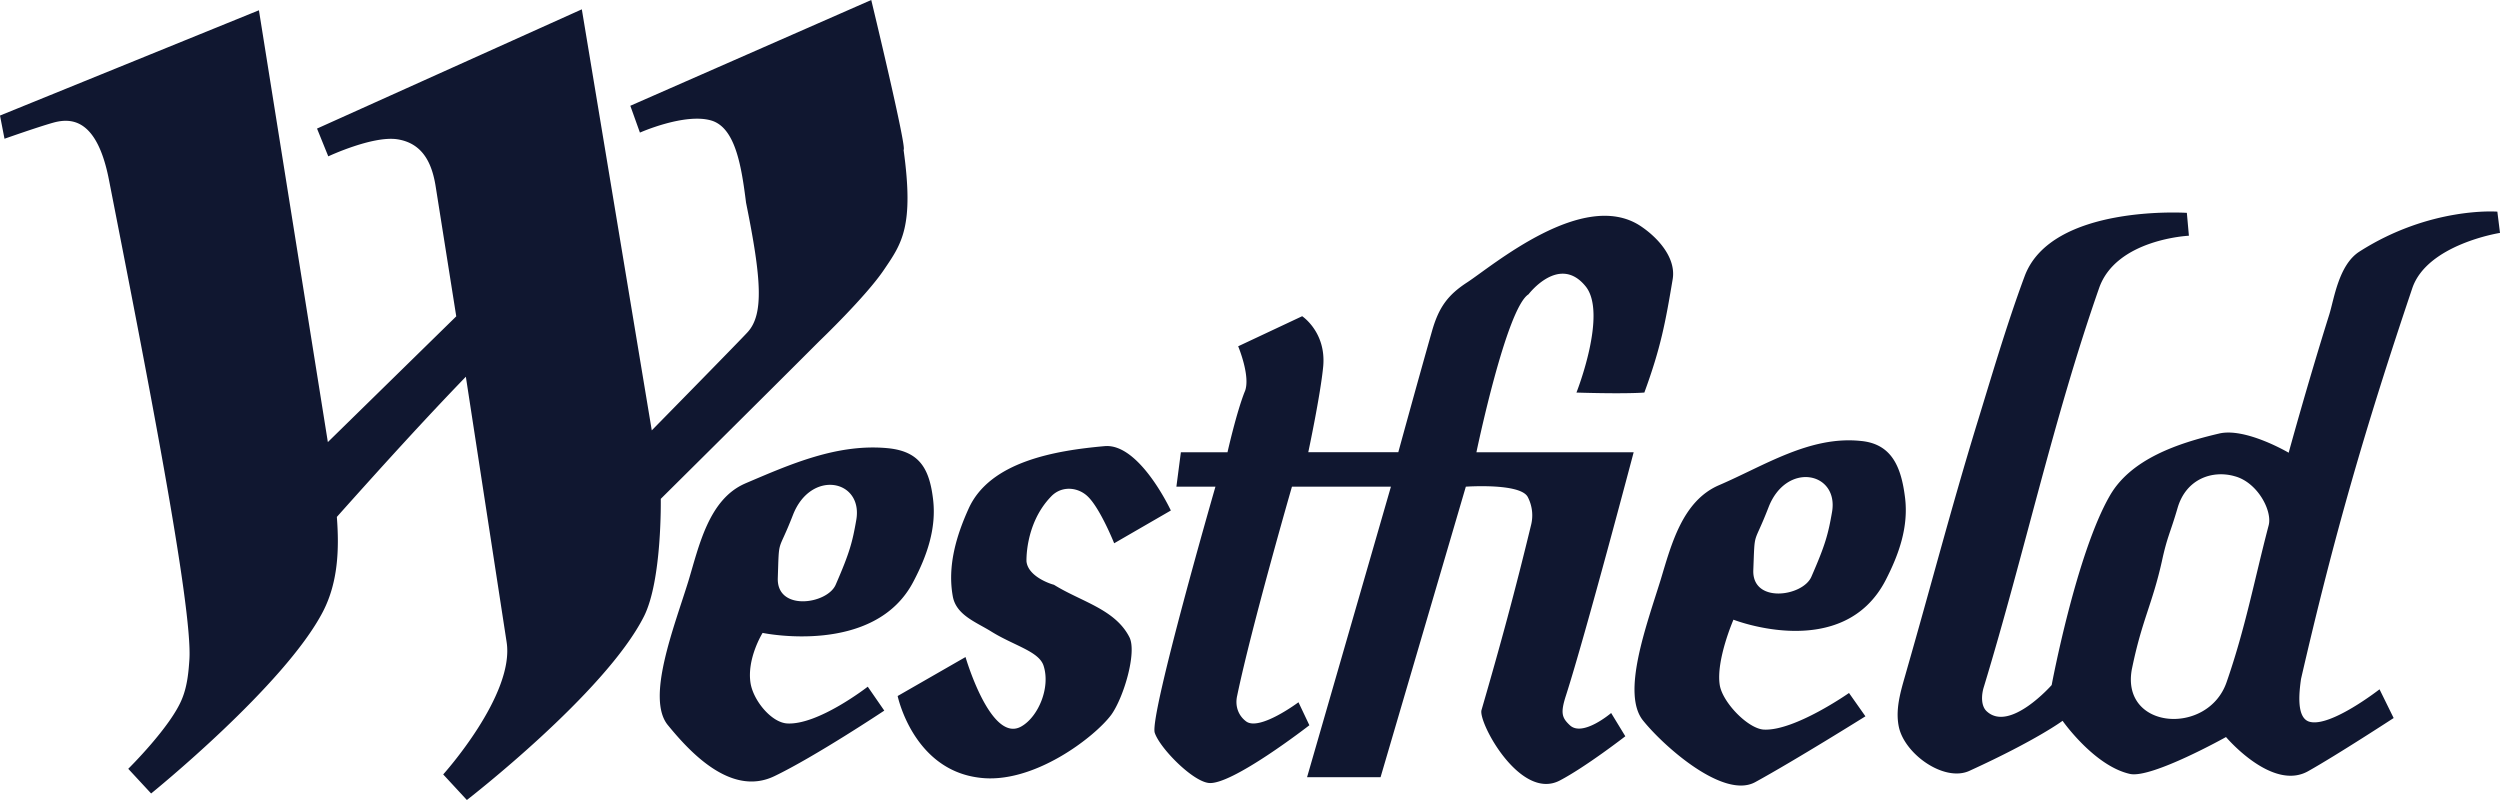
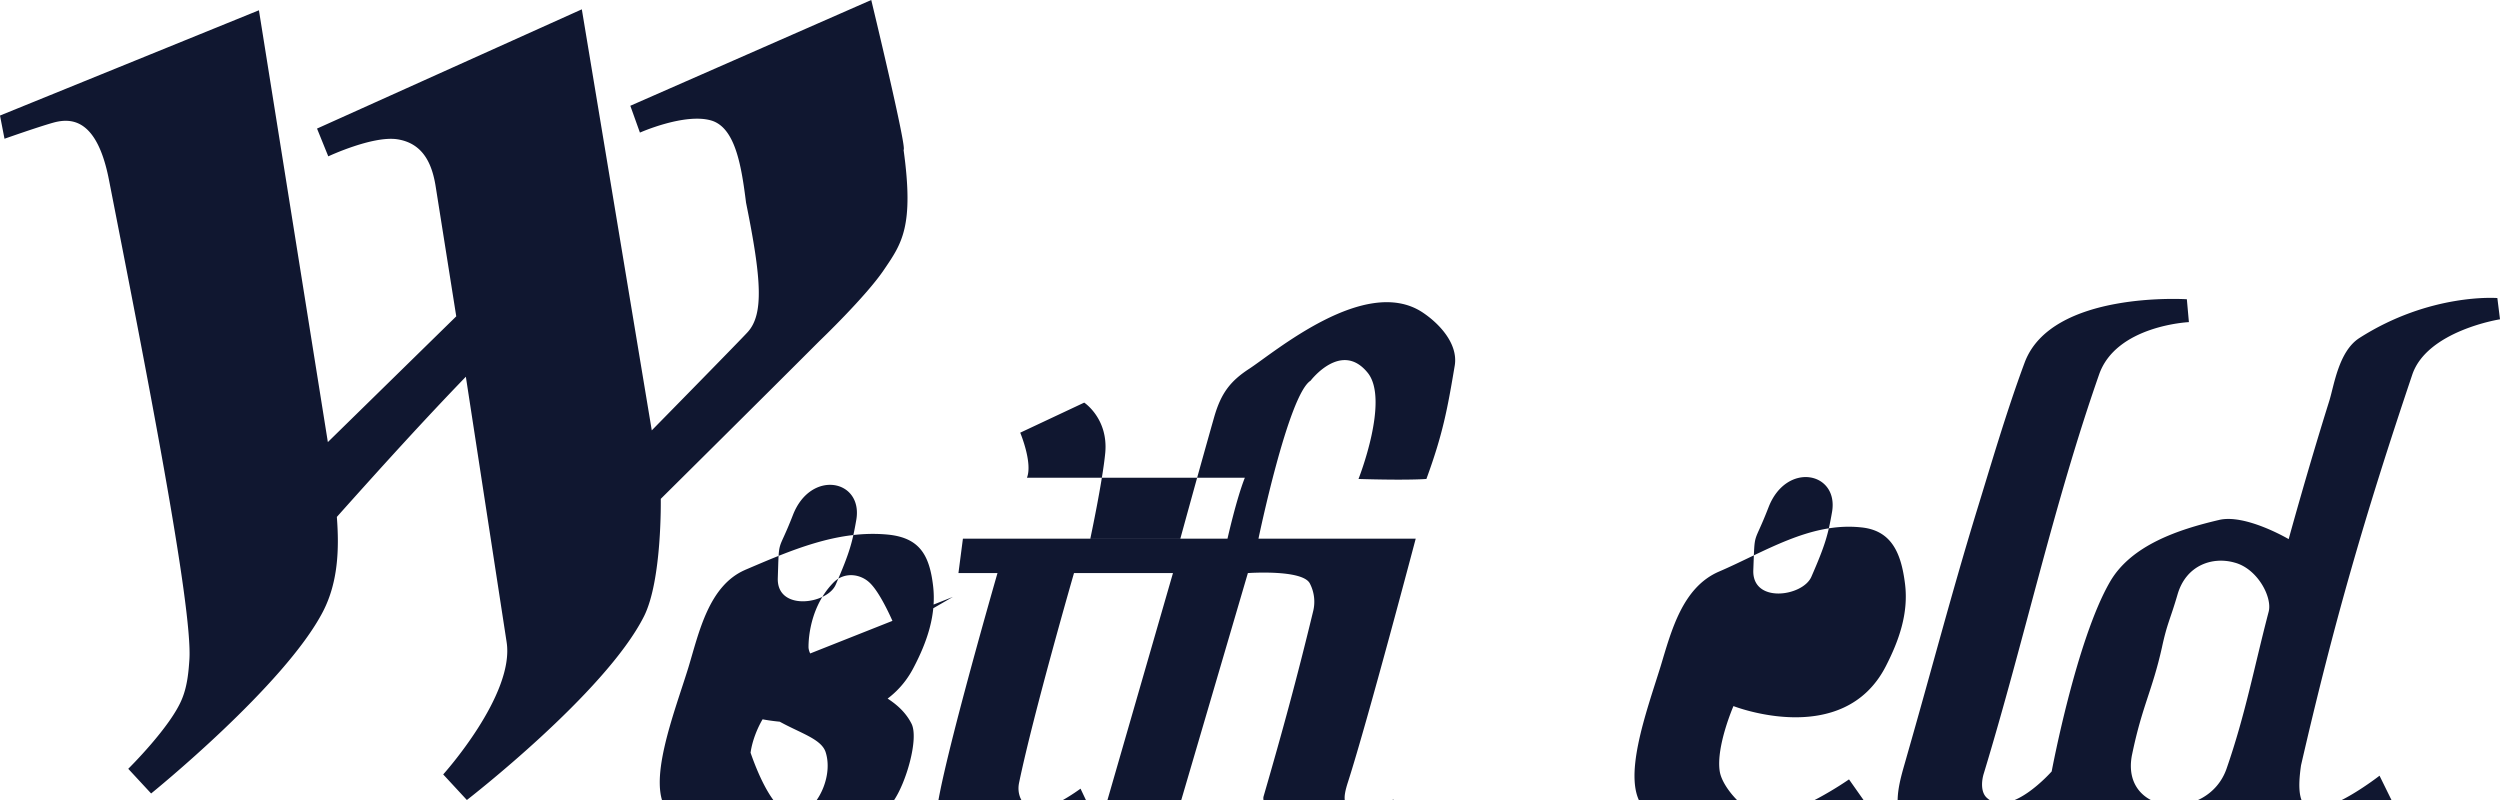
<svg xmlns="http://www.w3.org/2000/svg" width="100" height="32">
-   <path d="M32.78 13.639c-2.11 2.113-6.349 6.315-6.349 6.315s.056 3.278-.68 4.716C24.197 27.73 18.675 32 18.675 32l-.947-1.023s2.871-3.186 2.536-5.3l-1.63-10.608c-1.65 1.708-3.36 3.591-5.16 5.608.1 1.295.047 2.608-.546 3.768-1.517 2.957-6.883 7.294-6.883 7.294l-.915-.987s1.718-1.693 2.159-2.818c.204-.505.254-1.062.286-1.542.148-2.095-1.789-11.907-3.221-19.22-.475-2.408-1.483-2.469-2.218-2.267C1.49 5.087.18 5.55.18 5.55L0 4.622 10.357.411l2.757 17.273 5.136-5.03-.816-5.15c-.13-.851-.45-1.776-1.563-1.936-.99-.134-2.74.686-2.74.686l-.45-1.111L23.273.373l2.798 16.842s3.584-3.65 3.835-3.93c.655-.717.55-2.147-.064-5.178-.18-1.43-.418-2.983-1.375-3.282-1.063-.325-2.87.479-2.87.479l-.384-1.073L34.85 0s1.448 5.993 1.293 5.993c.426 3.068-.073 3.75-.778 4.788-.717 1.072-2.585 2.858-2.585 2.858m5.336 10.237c-.232-1.234.147-2.467.627-3.527.853-1.901 3.51-2.331 5.44-2.503 1.393-.13 2.651 2.574 2.651 2.574l-2.267 1.311s-.546-1.365-1.038-1.854c-.383-.389-1.049-.47-1.48-.022-1.096 1.127-.982 2.721-.99 2.598.067.659 1.115.95 1.096.936 1.08.675 2.448.975 3.02 2.096.31.597-.221 2.4-.72 3.101-.646.879-3.135 2.816-5.303 2.519-2.632-.333-3.246-3.264-3.246-3.264l2.715-1.559s1.015 3.495 2.243 2.77c.662-.382 1.16-1.537.882-2.413-.178-.584-1.178-.807-2.093-1.376-.598-.374-1.39-.65-1.537-1.387m11.68-8.222c.236-.598-.269-1.802-.269-1.802l2.56-1.203s.963.635.842 2c-.106 1.133-.598 3.44-.598 3.44h3.601s.778-2.841 1.356-4.872c.269-.93.63-1.42 1.392-1.917 1.022-.665 4.66-3.77 6.944-2.257.704.47 1.415 1.269 1.286 2.11-.296 1.77-.482 2.764-1.136 4.55-.899.062-2.716 0-2.716 0s1.258-3.174.36-4.257c-1.054-1.286-2.277.327-2.277.327-.89.557-2.084 6.317-2.084 6.317h6.29s-1.914 7.254-2.707 9.726c-.229.705-.165.895.154 1.194.513.483 1.652-.489 1.652-.489l.567.93s-1.58 1.224-2.618 1.768c-1.58.834-3.273-2.326-3.135-2.814.754-2.598 1.34-4.748 1.979-7.39a1.588 1.588 0 0 0-.13-1.138c-.303-.565-2.476-.41-2.476-.41l-3.411 11.622h-2.94l3.355-11.623h-3.959s-1.62 5.611-2.192 8.366c-.091.402.041.787.36 1.025.537.396 2.093-.767 2.093-.767l.436.92s-3.15 2.447-4.045 2.306c-.67-.097-1.952-1.414-2.142-2.011-.203-.718 2.43-9.839 2.43-9.839h-1.562l.179-1.376H49.1s.36-1.603.694-2.436m31.194-4.613c1.08-2.878 6.486-2.527 6.486-2.527l.082.915s-2.913.133-3.594 2.1c-1.821 5.206-2.974 10.564-4.605 15.937-.11.34-.122.79.125.998.924.825 2.585-1.062 2.585-1.062s.983-5.257 2.332-7.584c.843-1.459 2.717-2.09 4.352-2.473 1.055-.263 2.796.764 2.796.764s.731-2.68 1.623-5.525c.194-.617.373-1.982 1.202-2.517 2.837-1.815 5.522-1.601 5.522-1.601l.106.85s-2.92.457-3.511 2.219c-1.89 5.612-3.133 9.906-4.448 15.622-.073.52-.199 1.564.34 1.713.836.236 2.8-1.298 2.8-1.298l.565 1.149s-2.26 1.473-3.396 2.112c-1.448.854-3.31-1.352-3.31-1.352s-2.963 1.656-3.832 1.478c-1.435-.312-2.705-2.127-2.705-2.127s-1.024.766-3.723 2c-1.007.466-2.61-.672-2.83-1.774-.156-.781.129-1.56.34-2.328.936-3.26 1.753-6.382 2.743-9.631.581-1.877 1.209-4.052 1.955-6.058m-12.23 8.367c1.815-.779 3.631-1.981 5.668-1.771 1.245.113 1.623 1.04 1.775 2.264.148 1.186-.252 2.284-.768 3.291-1.704 3.32-6.095 1.595-6.095 1.595s-.705 1.623-.548 2.615c.114.699 1.136 1.753 1.77 1.782 1.233.056 3.4-1.465 3.4-1.465l.657.933s-2.81 1.757-4.405 2.631c-1.267.7-3.656-1.429-4.48-2.45-.894-1.077.13-3.819.694-5.641.425-1.406.868-3.152 2.332-3.784m-38.957-.067c1.824-.777 3.707-1.613 5.737-1.411 1.234.131 1.635.803 1.783 2.028.147 1.186-.254 2.293-.777 3.29-1.548 3.009-6.04 2.068-6.04 2.068s-.644 1.029-.48 2.024c.121.693.833 1.56 1.463 1.598 1.243.071 3.223-1.471 3.223-1.471l.661.957s-2.763 1.839-4.4 2.624c-1.749.838-3.413-1.015-4.253-2.039-.89-1.075.252-3.933.818-5.767.423-1.395.81-3.265 2.265-3.9m55.48 7.39c-.49 2.46 3.027 2.718 3.78.562.753-2.162 1.105-4.062 1.685-6.28.155-.583-.447-1.723-1.359-1.965-.88-.253-1.948.093-2.288 1.283-.29.995-.412 1.134-.624 2.121-.39 1.738-.793 2.334-1.193 4.278M33.427 23.39c.564-1.293.67-1.708.826-2.602.27-1.61-1.826-2.022-2.537-.184-.614 1.582-.548.838-.604 2.516-.049 1.345 1.978 1.05 2.315.27m39.028-.319c.556-1.271.672-1.698.827-2.593.275-1.605-1.834-2.03-2.544-.177-.614 1.584-.54.84-.606 2.512-.042 1.34 1.98 1.048 2.323.258" fill="#101730" fill-rule="nonzero" />
+   <path d="M32.78 13.639c-2.11 2.113-6.349 6.315-6.349 6.315s.056 3.278-.68 4.716C24.197 27.73 18.675 32 18.675 32l-.947-1.023s2.871-3.186 2.536-5.3l-1.63-10.608c-1.65 1.708-3.36 3.591-5.16 5.608.1 1.295.047 2.608-.546 3.768-1.517 2.957-6.883 7.294-6.883 7.294l-.915-.987s1.718-1.693 2.159-2.818c.204-.505.254-1.062.286-1.542.148-2.095-1.789-11.907-3.221-19.22-.475-2.408-1.483-2.469-2.218-2.267C1.49 5.087.18 5.55.18 5.55L0 4.622 10.357.411l2.757 17.273 5.136-5.03-.816-5.15c-.13-.851-.45-1.776-1.563-1.936-.99-.134-2.74.686-2.74.686l-.45-1.111L23.273.373l2.798 16.842s3.584-3.65 3.835-3.93c.655-.717.55-2.147-.064-5.178-.18-1.43-.418-2.983-1.375-3.282-1.063-.325-2.87.479-2.87.479l-.384-1.073L34.85 0s1.448 5.993 1.293 5.993c.426 3.068-.073 3.75-.778 4.788-.717 1.072-2.585 2.858-2.585 2.858m5.336 10.237l-2.267 1.311s-.546-1.365-1.038-1.854c-.383-.389-1.049-.47-1.48-.022-1.096 1.127-.982 2.721-.99 2.598.067.659 1.115.95 1.096.936 1.08.675 2.448.975 3.02 2.096.31.597-.221 2.4-.72 3.101-.646.879-3.135 2.816-5.303 2.519-2.632-.333-3.246-3.264-3.246-3.264l2.715-1.559s1.015 3.495 2.243 2.77c.662-.382 1.16-1.537.882-2.413-.178-.584-1.178-.807-2.093-1.376-.598-.374-1.39-.65-1.537-1.387m11.68-8.222c.236-.598-.269-1.802-.269-1.802l2.56-1.203s.963.635.842 2c-.106 1.133-.598 3.44-.598 3.44h3.601s.778-2.841 1.356-4.872c.269-.93.63-1.42 1.392-1.917 1.022-.665 4.66-3.77 6.944-2.257.704.47 1.415 1.269 1.286 2.11-.296 1.77-.482 2.764-1.136 4.55-.899.062-2.716 0-2.716 0s1.258-3.174.36-4.257c-1.054-1.286-2.277.327-2.277.327-.89.557-2.084 6.317-2.084 6.317h6.29s-1.914 7.254-2.707 9.726c-.229.705-.165.895.154 1.194.513.483 1.652-.489 1.652-.489l.567.93s-1.58 1.224-2.618 1.768c-1.58.834-3.273-2.326-3.135-2.814.754-2.598 1.34-4.748 1.979-7.39a1.588 1.588 0 0 0-.13-1.138c-.303-.565-2.476-.41-2.476-.41l-3.411 11.622h-2.94l3.355-11.623h-3.959s-1.62 5.611-2.192 8.366c-.091.402.041.787.36 1.025.537.396 2.093-.767 2.093-.767l.436.92s-3.15 2.447-4.045 2.306c-.67-.097-1.952-1.414-2.142-2.011-.203-.718 2.43-9.839 2.43-9.839h-1.562l.179-1.376H49.1s.36-1.603.694-2.436m31.194-4.613c1.08-2.878 6.486-2.527 6.486-2.527l.082.915s-2.913.133-3.594 2.1c-1.821 5.206-2.974 10.564-4.605 15.937-.11.34-.122.79.125.998.924.825 2.585-1.062 2.585-1.062s.983-5.257 2.332-7.584c.843-1.459 2.717-2.09 4.352-2.473 1.055-.263 2.796.764 2.796.764s.731-2.68 1.623-5.525c.194-.617.373-1.982 1.202-2.517 2.837-1.815 5.522-1.601 5.522-1.601l.106.85s-2.92.457-3.511 2.219c-1.89 5.612-3.133 9.906-4.448 15.622-.073.52-.199 1.564.34 1.713.836.236 2.8-1.298 2.8-1.298l.565 1.149s-2.26 1.473-3.396 2.112c-1.448.854-3.31-1.352-3.31-1.352s-2.963 1.656-3.832 1.478c-1.435-.312-2.705-2.127-2.705-2.127s-1.024.766-3.723 2c-1.007.466-2.61-.672-2.83-1.774-.156-.781.129-1.56.34-2.328.936-3.26 1.753-6.382 2.743-9.631.581-1.877 1.209-4.052 1.955-6.058m-12.23 8.367c1.815-.779 3.631-1.981 5.668-1.771 1.245.113 1.623 1.04 1.775 2.264.148 1.186-.252 2.284-.768 3.291-1.704 3.32-6.095 1.595-6.095 1.595s-.705 1.623-.548 2.615c.114.699 1.136 1.753 1.77 1.782 1.233.056 3.4-1.465 3.4-1.465l.657.933s-2.81 1.757-4.405 2.631c-1.267.7-3.656-1.429-4.48-2.45-.894-1.077.13-3.819.694-5.641.425-1.406.868-3.152 2.332-3.784m-38.957-.067c1.824-.777 3.707-1.613 5.737-1.411 1.234.131 1.635.803 1.783 2.028.147 1.186-.254 2.293-.777 3.29-1.548 3.009-6.04 2.068-6.04 2.068s-.644 1.029-.48 2.024c.121.693.833 1.56 1.463 1.598 1.243.071 3.223-1.471 3.223-1.471l.661.957s-2.763 1.839-4.4 2.624c-1.749.838-3.413-1.015-4.253-2.039-.89-1.075.252-3.933.818-5.767.423-1.395.81-3.265 2.265-3.9m55.48 7.39c-.49 2.46 3.027 2.718 3.78.562.753-2.162 1.105-4.062 1.685-6.28.155-.583-.447-1.723-1.359-1.965-.88-.253-1.948.093-2.288 1.283-.29.995-.412 1.134-.624 2.121-.39 1.738-.793 2.334-1.193 4.278M33.427 23.39c.564-1.293.67-1.708.826-2.602.27-1.61-1.826-2.022-2.537-.184-.614 1.582-.548.838-.604 2.516-.049 1.345 1.978 1.05 2.315.27m39.028-.319c.556-1.271.672-1.698.827-2.593.275-1.605-1.834-2.03-2.544-.177-.614 1.584-.54.84-.606 2.512-.042 1.34 1.98 1.048 2.323.258" fill="#101730" fill-rule="nonzero" />
</svg>